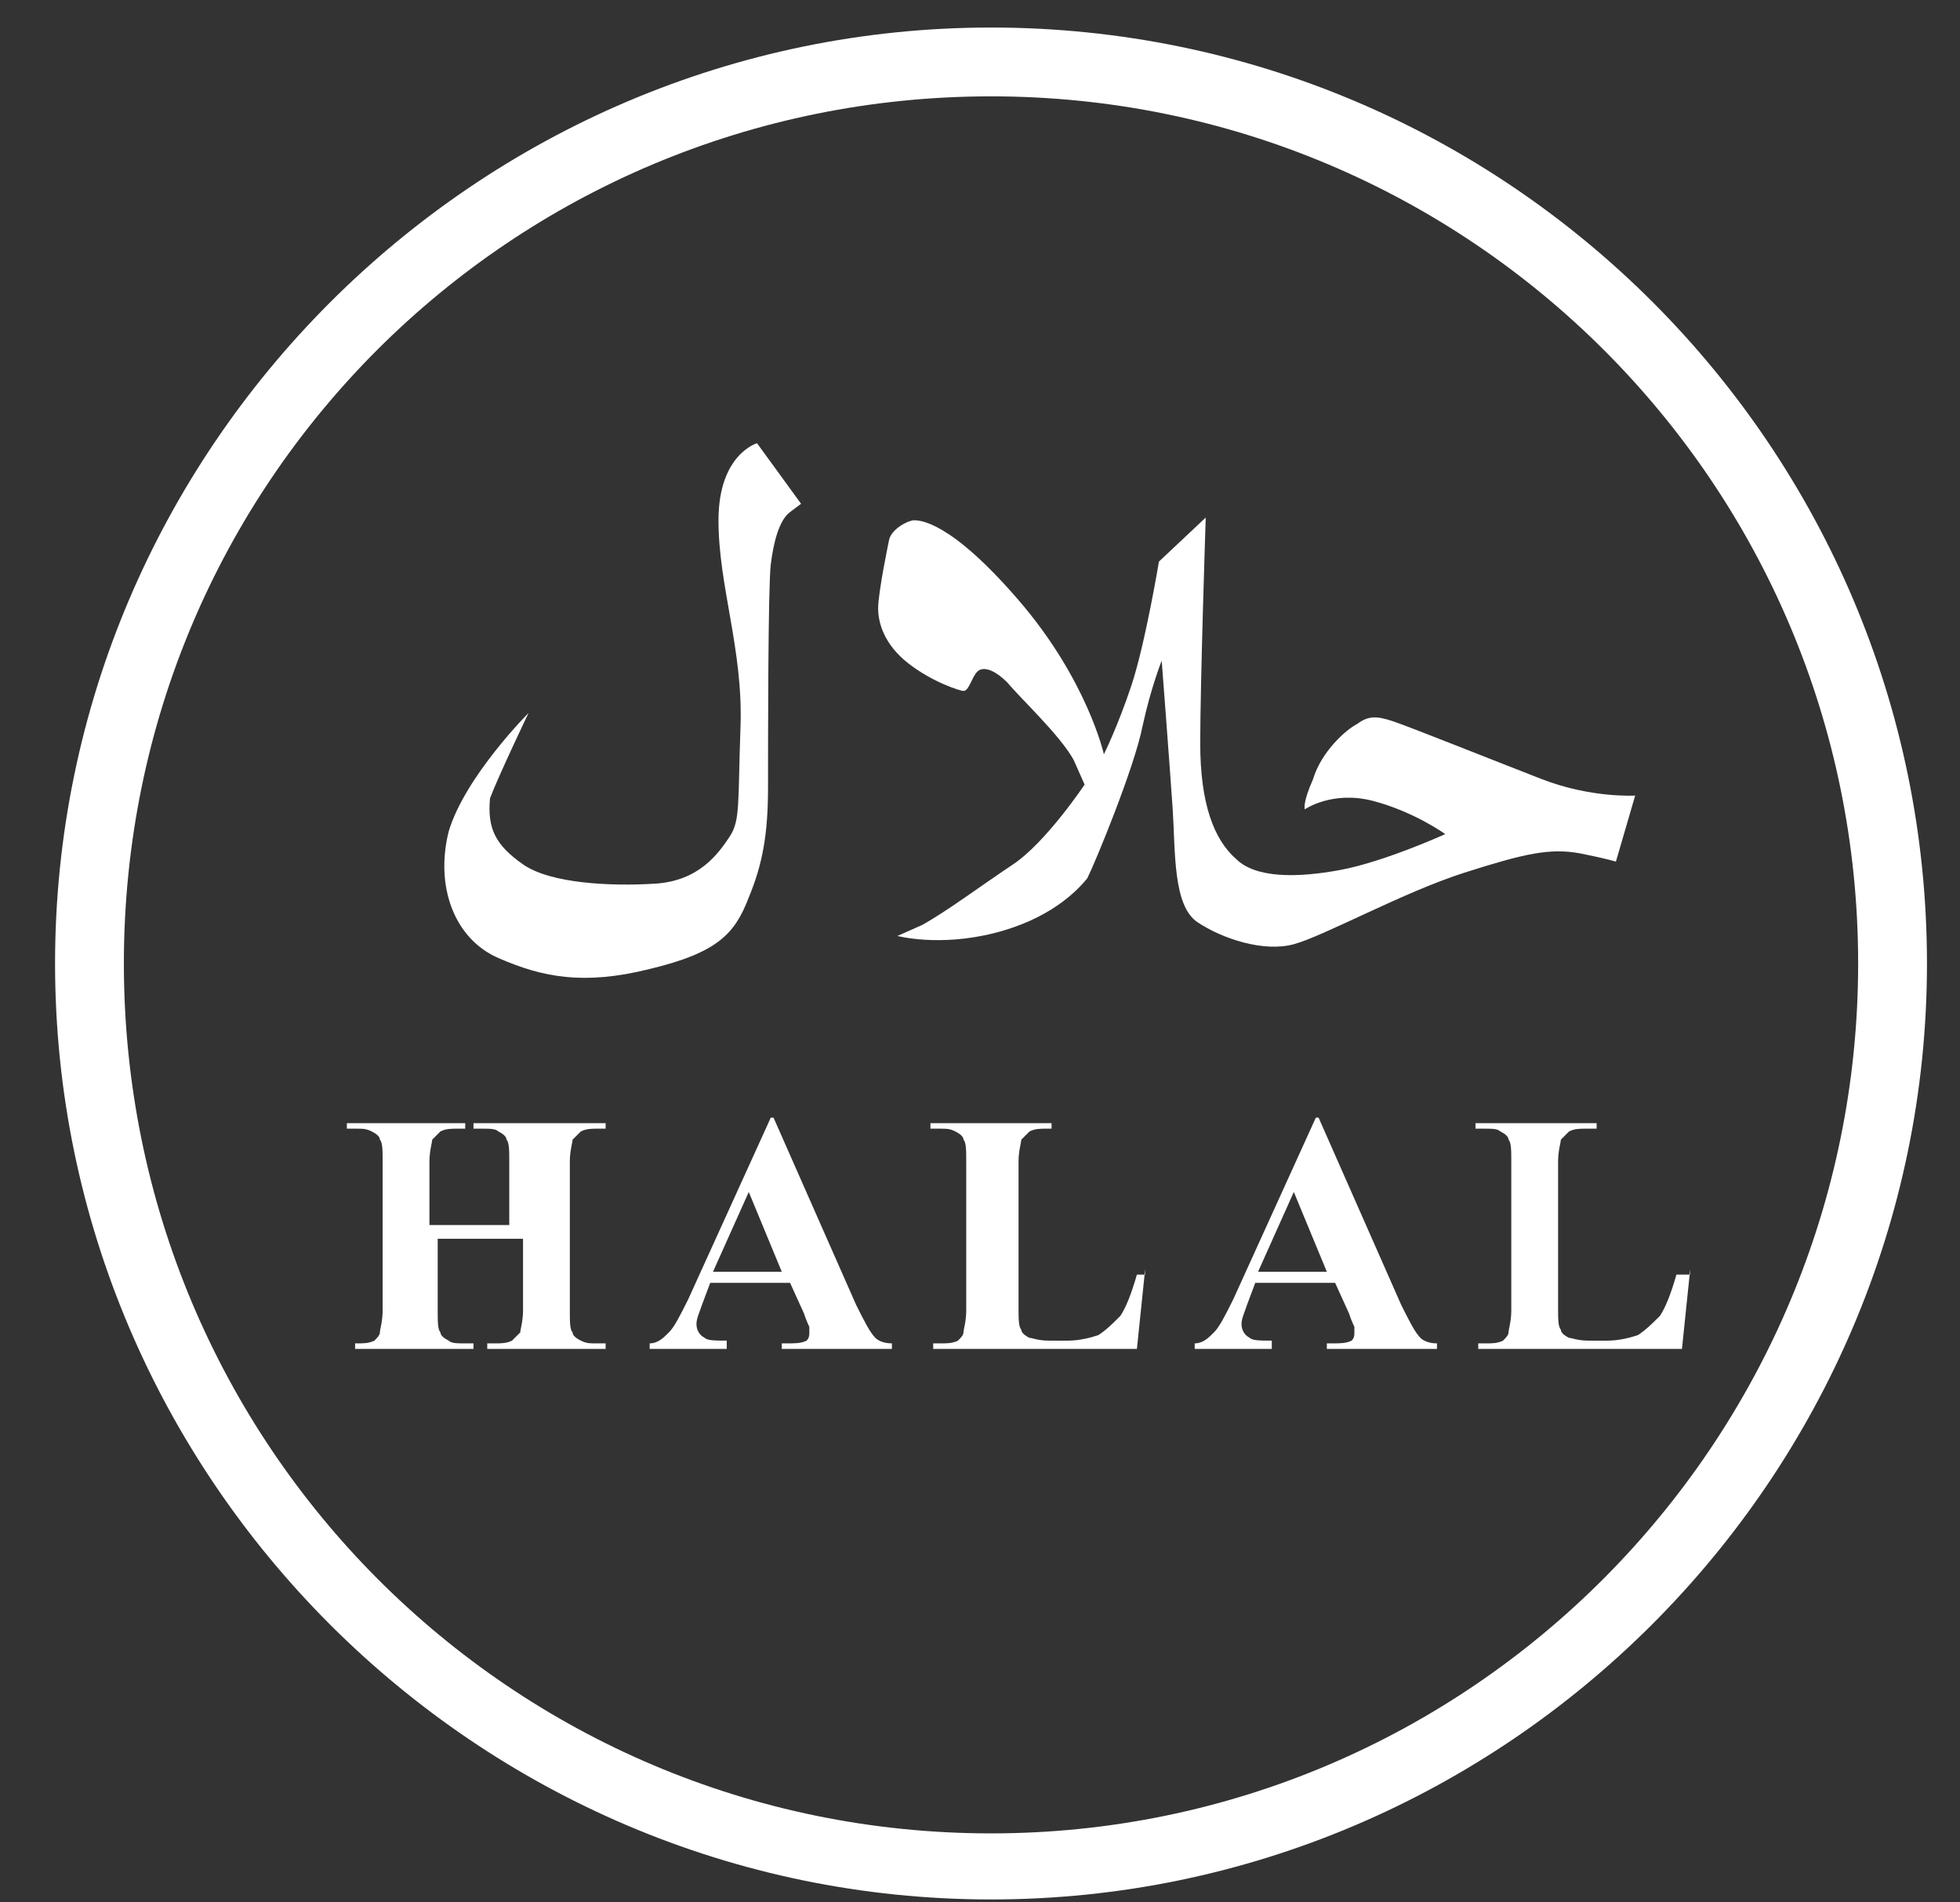
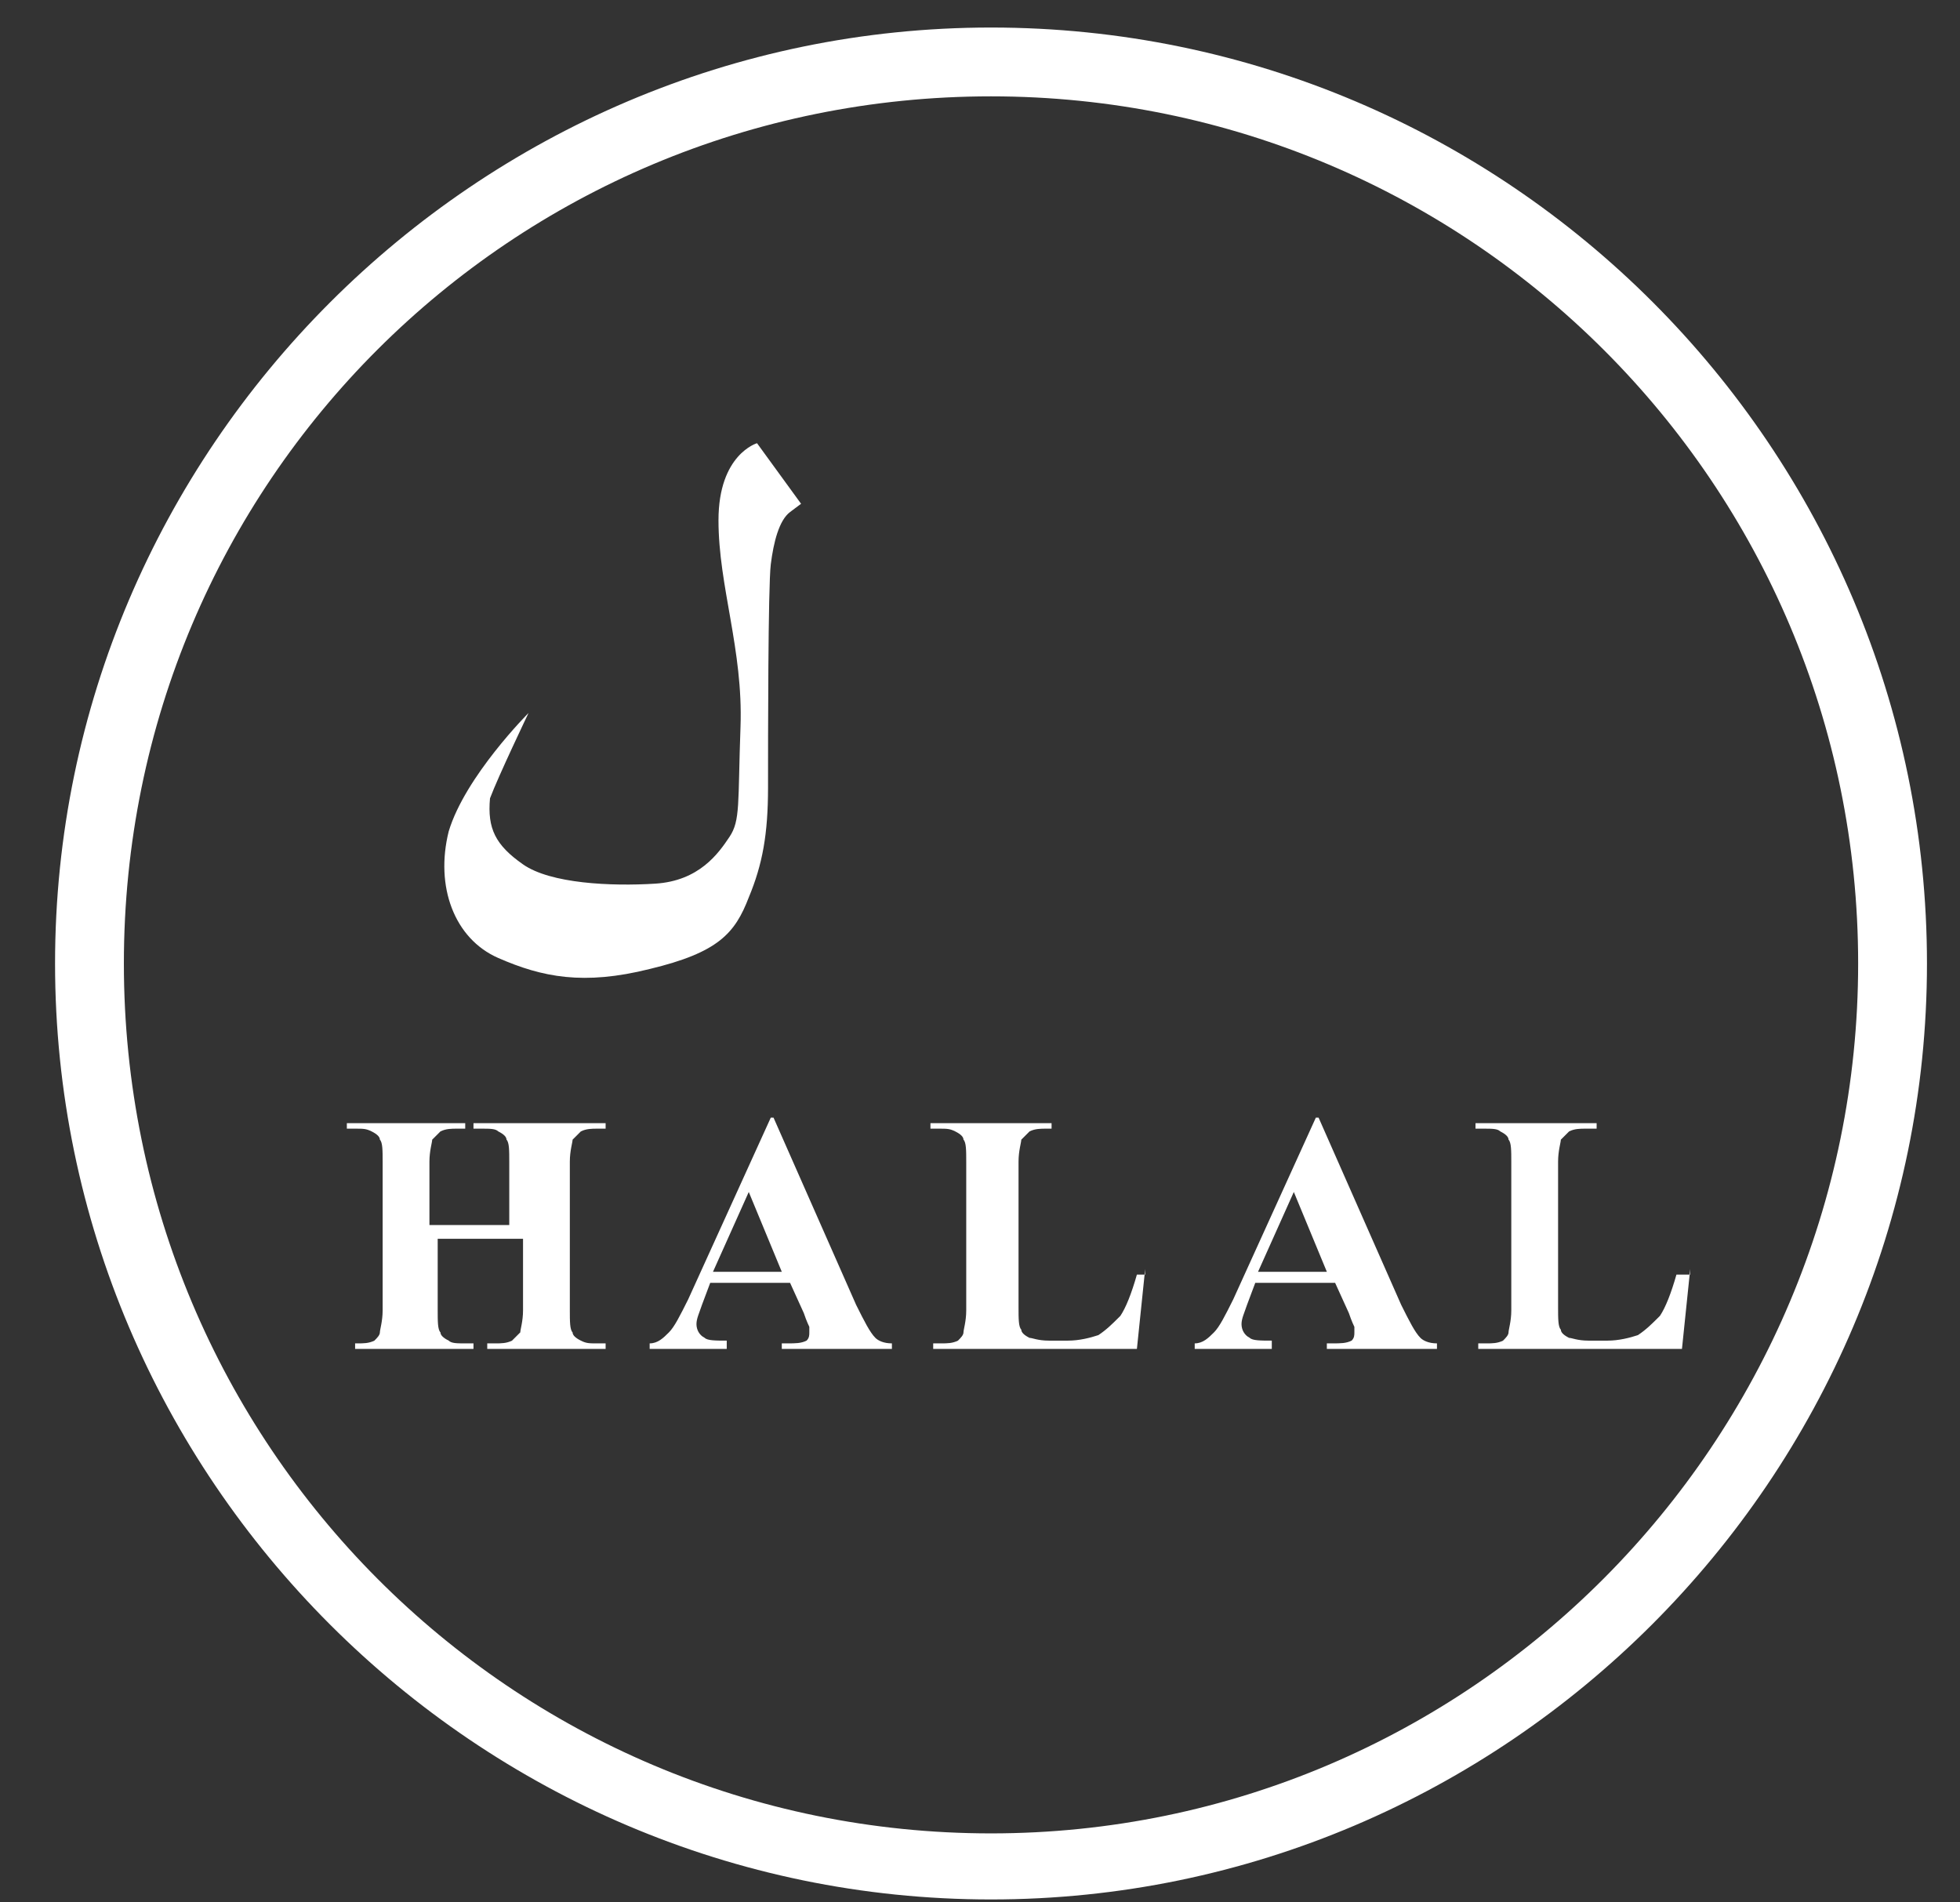
<svg xmlns="http://www.w3.org/2000/svg" version="1.1" id="Capa_1" x="0px" y="0px" viewBox="0 0 71.2 69.1" style="enable-background:new 0 0 71.2 69.1;" xml:space="preserve">
  <rect x="0" y="0" width="71.2" height="69.1" fill="#333333" stroke="none" />
  <style type="text/css">
	.st0{fill:#FFFFFF;}
</style>
  <g>
    <path class="st0" d="M36,3.5c17.4,0,31.5,14.1,31.5,31.5S53.4,66.6,36,66.6S4.5,52.5,4.5,35S18.6,3.5,36,3.5 M36,1   C17.3,1,2,16.3,2,35s15.3,34,34,34s34-15.3,34-34S54.8,1,36,1L36,1z" />
  </g>
  <path class="st0" d="M19.2,25.9c0,0-2.3,2.3-2.9,4.3c-0.5,2,0.2,3.9,1.8,4.6c1.6,0.7,3.1,1,5.5,0.4c2.5-0.6,3.1-1.3,3.6-2.6  c0.5-1.2,0.7-2.3,0.7-4c0-1.7,0-7.3,0.1-8.1c0.1-0.8,0.3-1.6,0.7-1.9c0.4-0.3,0.4-0.3,0.4-0.3l-1.6-2.2c0,0-1.4,0.4-1.4,2.8  s0.9,4.7,0.8,7.5s0,3.4-0.4,4s-1.1,1.6-2.7,1.7c-1.6,0.1-3.8,0-4.8-0.7c-1-0.7-1.3-1.3-1.2-2.4C18.1,28.2,19.2,25.9,19.2,25.9z" />
-   <path class="st0" d="M32.3,19.6c0,0-0.4,1.9-0.4,2.5c0,0.5,0.2,1.3,1.1,2s1.9,1,2,1c0.2,0,0.3-0.5,0.5-0.7s0.6-0.1,1.1,0.4  c0.5,0.6,1.9,1.9,2.4,2.8c0.4,0.9,0.4,0.9,0.4,0.9s-1.4,2.1-2.6,2.9s-2.4,1.7-3.3,2.2C32.6,34,32.6,34,32.6,34s1.5,0.4,3.5-0.1  c2-0.5,3-1.5,3.4-2c0.3-0.6,1.7-4,2-5.5c0.3-1.4,0.7-2.4,0.7-2.4s0.3,3.9,0.4,5.4s0,3.5,0.9,4.1s2.4,1.1,3.5,0.8  c1.1-0.3,4-1.9,6.2-2.6c2.2-0.7,3.1-0.9,4.2-0.7c1,0.2,1.3,0.3,1.3,0.3l0.7-2.4c0,0-1.6,0.1-3.4-0.6c-1.8-0.7-4.8-1.9-5.4-2.1  c-0.6-0.2-0.9-0.2-1.3,0.1c-0.4,0.2-1.3,1-1.6,2c-0.4,0.9-0.3,1.1-0.3,1.1s1-0.7,2.5-0.3c1.5,0.4,2.6,1.2,2.6,1.2s-2.2,1-3.8,1.3  s-3.1,0.3-3.8-0.4c-0.8-0.7-1.3-2-1.3-4.2s0.2-8.2,0.2-8.2l-1.7,1.6c0,0-0.5,3-1,4.5s-1,2.5-1,2.5s-0.6-2.7-3.1-5.6  s-3.6-2.9-3.8-2.9S32.4,19.2,32.3,19.6z" />
  <g>
    <path class="st0" d="M15.9,45v2.6c0,0.4,0,0.7,0.1,0.8c0,0.1,0.1,0.2,0.3,0.3c0.1,0.1,0.3,0.1,0.6,0.1h0.3V49h-4.3v-0.2H13   c0.2,0,0.4,0,0.6-0.1c0.1-0.1,0.2-0.2,0.2-0.3c0-0.1,0.1-0.4,0.1-0.8v-5.4c0-0.4,0-0.7-0.1-0.8c0-0.1-0.1-0.2-0.3-0.3   s-0.3-0.1-0.6-0.1h-0.3v-0.2h4.3v0.2h-0.3c-0.2,0-0.4,0-0.6,0.1c-0.1,0.1-0.2,0.2-0.3,0.3c0,0.1-0.1,0.4-0.1,0.8v2.3h2.9v-2.3   c0-0.4,0-0.7-0.1-0.8c0-0.1-0.1-0.2-0.3-0.3c-0.1-0.1-0.3-0.1-0.6-0.1h-0.3v-0.2H22v0.2h-0.3c-0.2,0-0.4,0-0.6,0.1   c-0.1,0.1-0.2,0.2-0.3,0.3c0,0.1-0.1,0.4-0.1,0.8v5.4c0,0.4,0,0.7,0.1,0.8c0,0.1,0.1,0.2,0.3,0.3s0.3,0.1,0.6,0.1H22V49h-4.3v-0.2   H18c0.2,0,0.4,0,0.6-0.1c0.1-0.1,0.2-0.2,0.3-0.3c0-0.1,0.1-0.4,0.1-0.8V45H15.9z" />
    <path class="st0" d="M28.7,46.6h-2.9l-0.3,0.8c-0.1,0.3-0.2,0.5-0.2,0.7c0,0.2,0.1,0.4,0.3,0.5c0.1,0.1,0.4,0.1,0.8,0.1V49h-2.8   v-0.2c0.3,0,0.5-0.2,0.7-0.4c0.2-0.2,0.4-0.6,0.7-1.2l3-6.6h0.1l3,6.8c0.3,0.6,0.5,1,0.7,1.2c0.1,0.1,0.3,0.2,0.6,0.2V49h-4v-0.2   h0.2c0.3,0,0.5,0,0.7-0.1c0.1-0.1,0.1-0.2,0.1-0.3c0-0.1,0-0.1,0-0.2c0,0-0.1-0.2-0.2-0.5L28.7,46.6z M28.4,46.2l-1.2-2.9l-1.3,2.9   H28.4z" />
    <path class="st0" d="M41.6,46.1L41.3,49h-7.4v-0.2h0.3c0.2,0,0.4,0,0.6-0.1c0.1-0.1,0.2-0.2,0.2-0.3c0-0.1,0.1-0.4,0.1-0.8v-5.4   c0-0.4,0-0.7-0.1-0.8c0-0.1-0.1-0.2-0.3-0.3s-0.3-0.1-0.6-0.1h-0.3v-0.2h4.4v0.2H38c-0.2,0-0.4,0-0.6,0.1c-0.1,0.1-0.2,0.2-0.3,0.3   c0,0.1-0.1,0.4-0.1,0.8v5.3c0,0.4,0,0.7,0.1,0.8c0,0.1,0.1,0.2,0.3,0.3c0.1,0,0.3,0.1,0.7,0.1h0.7c0.4,0,0.8-0.1,1.1-0.2   c0.3-0.2,0.5-0.4,0.8-0.7c0.2-0.3,0.4-0.8,0.6-1.5H41.6z" />
    <path class="st0" d="M48.5,46.6h-2.9l-0.3,0.8c-0.1,0.3-0.2,0.5-0.2,0.7c0,0.2,0.1,0.4,0.3,0.5c0.1,0.1,0.4,0.1,0.8,0.1V49h-2.8   v-0.2c0.3,0,0.5-0.2,0.7-0.4c0.2-0.2,0.4-0.6,0.7-1.2l3-6.6h0.1l3,6.8c0.3,0.6,0.5,1,0.7,1.2c0.1,0.1,0.3,0.2,0.6,0.2V49h-4v-0.2   h0.2c0.3,0,0.5,0,0.7-0.1c0.1-0.1,0.1-0.2,0.1-0.3c0-0.1,0-0.1,0-0.2c0,0-0.1-0.2-0.2-0.5L48.5,46.6z M48.2,46.2L47,43.3l-1.3,2.9   H48.2z" />
    <path class="st0" d="M61.4,46.1L61.1,49h-7.4v-0.2H54c0.2,0,0.4,0,0.6-0.1c0.1-0.1,0.2-0.2,0.2-0.3c0-0.1,0.1-0.4,0.1-0.8v-5.4   c0-0.4,0-0.7-0.1-0.8c0-0.1-0.1-0.2-0.3-0.3c-0.1-0.1-0.3-0.1-0.6-0.1h-0.3v-0.2h4.4v0.2h-0.4c-0.2,0-0.4,0-0.6,0.1   c-0.1,0.1-0.2,0.2-0.3,0.3c0,0.1-0.1,0.4-0.1,0.8v5.3c0,0.4,0,0.7,0.1,0.8c0,0.1,0.1,0.2,0.3,0.3c0.1,0,0.3,0.1,0.7,0.1h0.7   c0.4,0,0.8-0.1,1.1-0.2c0.3-0.2,0.5-0.4,0.8-0.7c0.2-0.3,0.4-0.8,0.6-1.5H61.4z" />
  </g>
</svg>